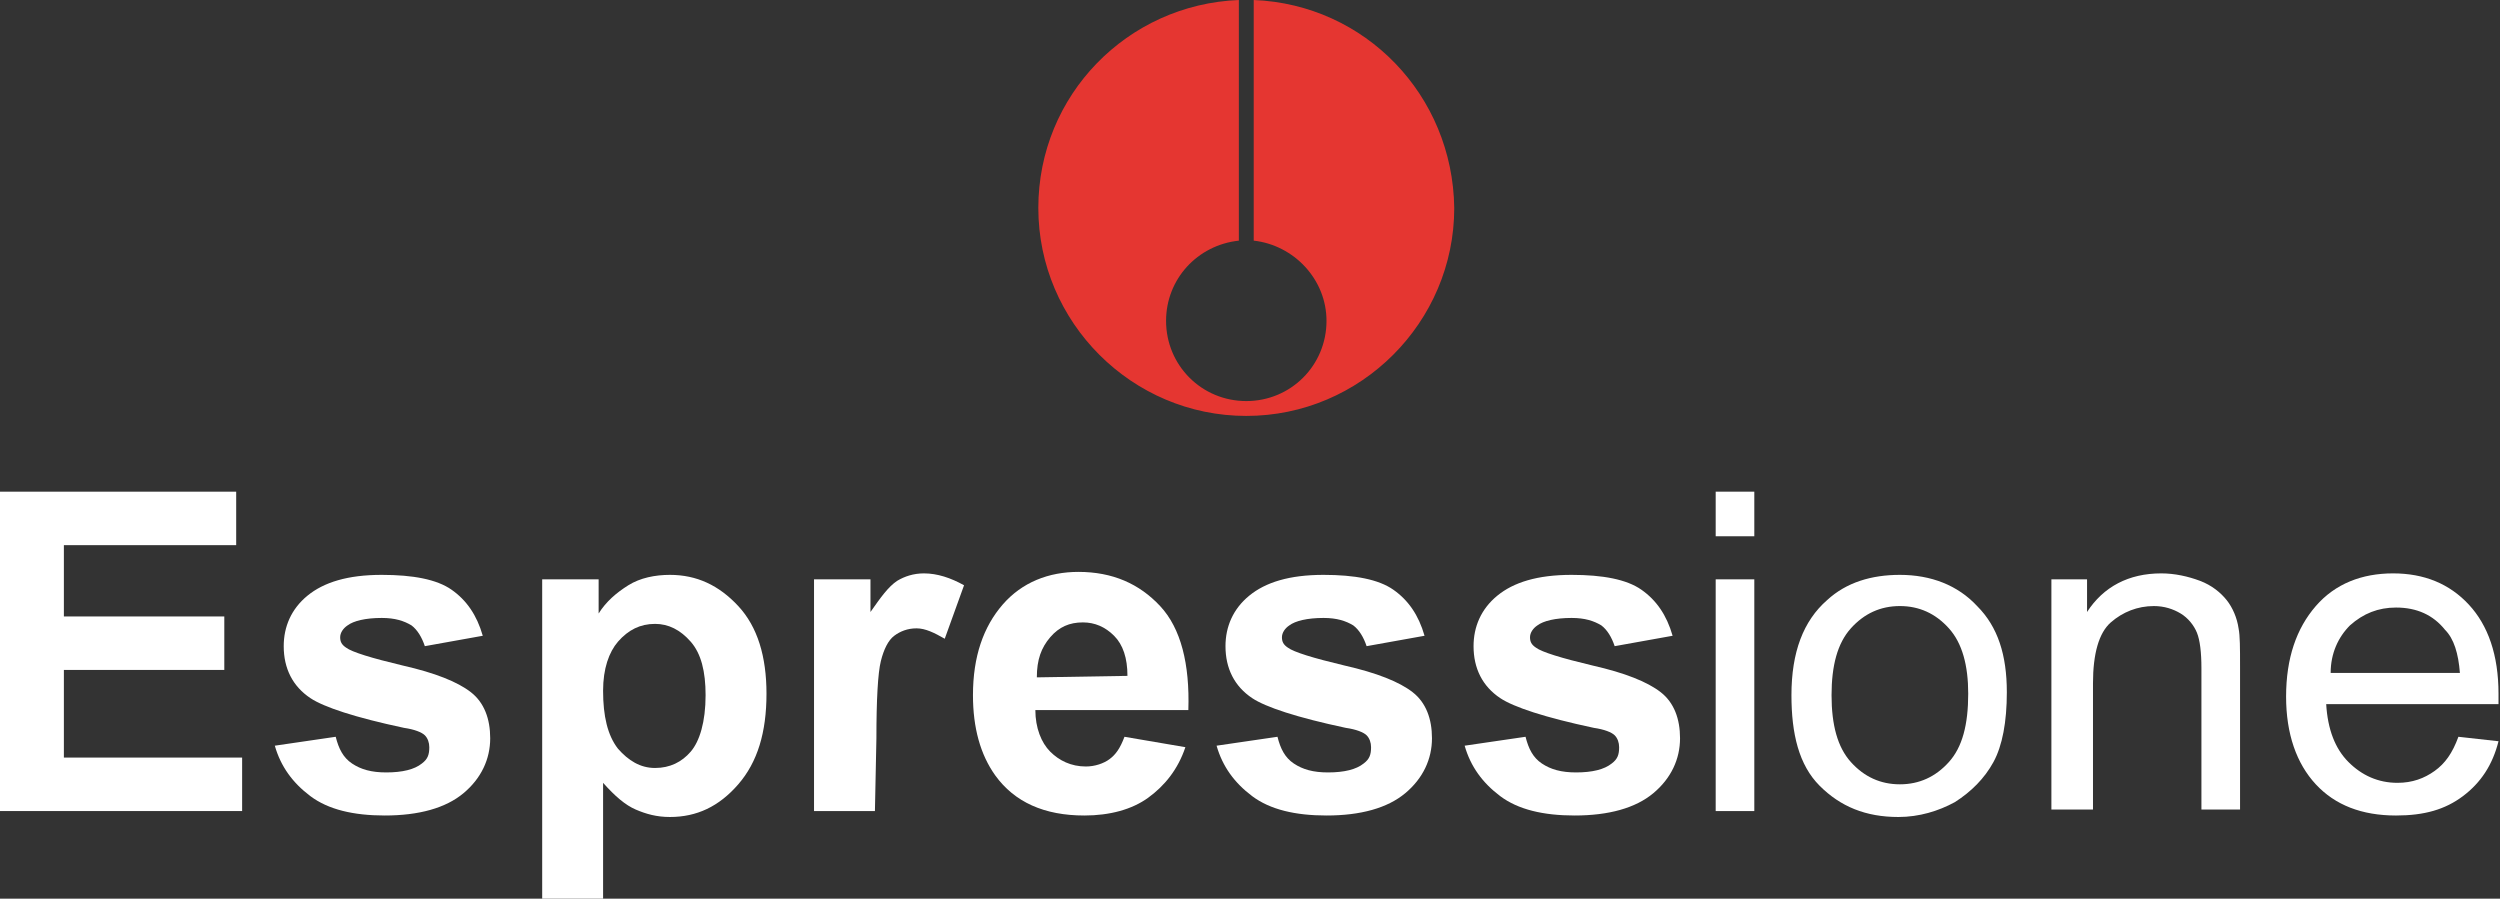
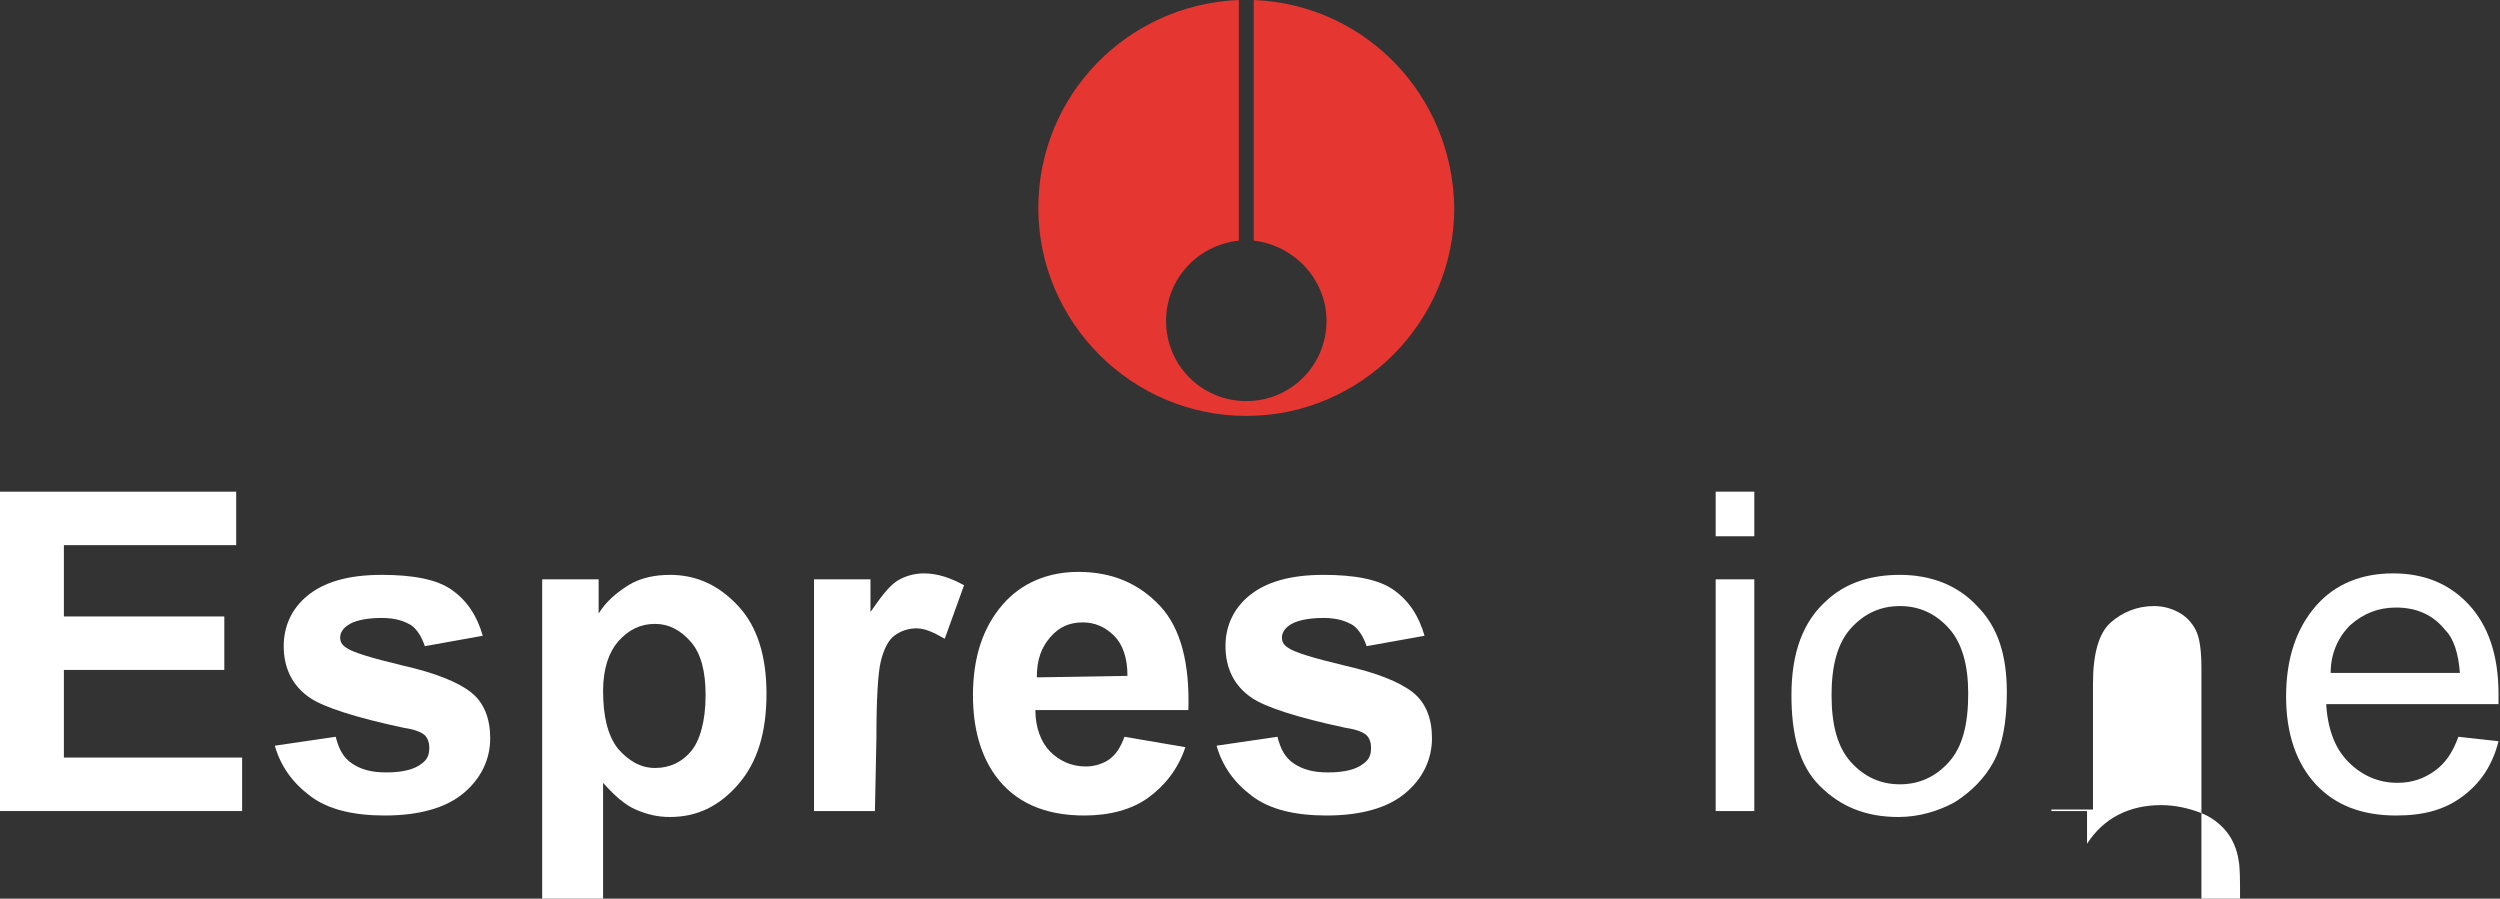
<svg xmlns="http://www.w3.org/2000/svg" id="Logo" x="0px" y="0px" viewBox="0 0 168.3 60.5" style="enable-background:new 0 0 168.3 60.5;" xml:space="preserve">
  <rect x="0" y="0" width="168.3" height="60.5" fill="#333333" stroke="none" />
  <style type="text/css">	.st0{enable-background:new    ;}	.st1{fill:#FFFFFF;}	.st2{fill:#E53631;}</style>
  <g class="st0">
    <path class="st1" d="M0,54.6V33.1h15.9v3.6H4.3v4.8h10.8v3.6H4.3V51h12v3.6H0z" />
    <path class="st1" d="M18.5,50.2l4.1-0.6c0.2,0.8,0.5,1.4,1.1,1.8S25,52,26,52c1.1,0,1.9-0.2,2.4-0.6c0.4-0.3,0.5-0.6,0.5-1.1  c0-0.3-0.1-0.6-0.3-0.8c-0.2-0.2-0.7-0.4-1.4-0.5c-3.3-0.7-5.4-1.4-6.3-2c-1.2-0.8-1.8-2-1.8-3.5c0-1.3,0.5-2.5,1.6-3.4  s2.7-1.4,5-1.4c2.1,0,3.7,0.3,4.7,1s1.7,1.7,2.1,3.1l-3.9,0.7c-0.2-0.6-0.5-1.1-0.9-1.4c-0.5-0.3-1.1-0.5-2-0.5  c-1.1,0-1.9,0.2-2.3,0.5c-0.3,0.2-0.5,0.5-0.5,0.8s0.1,0.5,0.4,0.7c0.4,0.3,1.7,0.7,3.8,1.2c2.2,0.5,3.7,1.1,4.6,1.8  c0.9,0.7,1.3,1.8,1.3,3.1c0,1.4-0.6,2.7-1.8,3.7s-3,1.5-5.3,1.5c-2.1,0-3.8-0.4-5-1.3S18.9,51.6,18.5,50.2z" />
    <path class="st1" d="M36.5,39h3.8v2.3c0.5-0.8,1.2-1.4,2-1.9s1.8-0.7,2.8-0.7c1.8,0,3.3,0.7,4.6,2.1s1.9,3.4,1.9,5.9  c0,2.6-0.6,4.6-1.9,6.1S46.9,55,45.1,55c-0.9,0-1.6-0.2-2.3-0.5s-1.4-0.9-2.2-1.8v7.8h-4.1V39z M40.6,46.5c0,1.7,0.3,3,1,3.9  c0.7,0.8,1.5,1.3,2.5,1.3s1.8-0.4,2.4-1.1s1-2,1-3.8c0-1.6-0.3-2.8-1-3.6S45,42,44.1,42c-1,0-1.8,0.4-2.5,1.2  C41,43.9,40.6,45,40.6,46.5z" />
    <path class="st1" d="M58.9,54.6h-4.1V39h3.8v2.2c0.7-1,1.2-1.7,1.8-2.1c0.5-0.3,1.1-0.5,1.8-0.5c0.9,0,1.8,0.3,2.7,0.8L63.6,43  c-0.7-0.4-1.3-0.7-1.9-0.7c-0.6,0-1.1,0.2-1.5,0.5s-0.7,0.9-0.9,1.7S59,47.1,59,49.7L58.9,54.6L58.9,54.6z" />
    <path class="st1" d="M75.7,49.6l4.1,0.7c-0.5,1.5-1.4,2.6-2.5,3.4c-1.1,0.8-2.6,1.2-4.3,1.2c-2.7,0-4.7-0.9-6-2.7  c-1-1.4-1.5-3.2-1.5-5.4c0-2.6,0.7-4.6,2-6.1s3.1-2.2,5.1-2.2c2.3,0,4.1,0.8,5.5,2.3s2,3.9,1.9,7H69.7c0,1.2,0.4,2.2,1,2.8  s1.4,1,2.4,1c0.6,0,1.2-0.2,1.6-0.5S75.4,50.4,75.7,49.6z M75.9,45.5c0-1.2-0.3-2.1-0.9-2.7s-1.3-0.9-2.1-0.9c-0.9,0-1.6,0.3-2.2,1  s-0.9,1.5-0.9,2.7L75.9,45.5L75.9,45.5z" />
    <path class="st1" d="M81.9,50.2l4.1-0.6c0.2,0.8,0.5,1.4,1.1,1.8s1.3,0.6,2.3,0.6c1.1,0,1.9-0.2,2.4-0.6c0.4-0.3,0.5-0.6,0.5-1.1  c0-0.3-0.1-0.6-0.3-0.8c-0.2-0.2-0.7-0.4-1.4-0.5c-3.3-0.7-5.4-1.4-6.3-2c-1.2-0.8-1.8-2-1.8-3.5c0-1.3,0.5-2.5,1.6-3.4  s2.7-1.4,5-1.4c2.1,0,3.7,0.3,4.7,1s1.7,1.7,2.1,3.1L92,43.5c-0.2-0.6-0.5-1.1-0.9-1.4c-0.5-0.3-1.1-0.5-2-0.5  c-1.1,0-1.9,0.2-2.3,0.5c-0.3,0.2-0.5,0.5-0.5,0.8s0.1,0.5,0.4,0.7c0.4,0.3,1.7,0.7,3.8,1.2c2.2,0.5,3.7,1.1,4.6,1.8  s1.3,1.8,1.3,3.1c0,1.4-0.6,2.7-1.8,3.7s-3,1.5-5.3,1.5c-2.1,0-3.8-0.4-5-1.3S82.3,51.6,81.9,50.2z" />
-     <path class="st1" d="M98.6,50.2l4.1-0.6c0.2,0.8,0.5,1.4,1.1,1.8s1.3,0.6,2.3,0.6c1.1,0,1.9-0.2,2.4-0.6c0.4-0.3,0.5-0.6,0.5-1.1  c0-0.3-0.1-0.6-0.3-0.8c-0.2-0.2-0.7-0.4-1.4-0.5c-3.3-0.7-5.4-1.4-6.3-2c-1.2-0.8-1.8-2-1.8-3.5c0-1.3,0.5-2.5,1.6-3.4  s2.7-1.4,5-1.4c2.1,0,3.7,0.3,4.7,1s1.7,1.7,2.1,3.1l-3.9,0.7c-0.2-0.6-0.5-1.1-0.9-1.4c-0.5-0.3-1.1-0.5-2-0.5  c-1.1,0-1.9,0.2-2.3,0.5c-0.3,0.2-0.5,0.5-0.5,0.8s0.1,0.5,0.4,0.7c0.4,0.3,1.7,0.7,3.8,1.2c2.2,0.5,3.7,1.1,4.6,1.8  s1.3,1.8,1.3,3.1c0,1.4-0.6,2.7-1.8,3.7s-3,1.5-5.3,1.5c-2.1,0-3.8-0.4-5-1.3S99,51.6,98.6,50.2z" />
    <path class="st1" d="M115.5,36.1v-3h2.6v3H115.5z M115.5,54.6V39h2.6v15.6H115.5z" />
    <path class="st1" d="M120.6,46.8c0-2.9,0.8-5,2.4-6.4c1.3-1.2,3-1.7,4.9-1.7c2.1,0,3.9,0.7,5.2,2.1c1.4,1.4,2,3.3,2,5.8  c0,2-0.3,3.6-0.9,4.7c-0.6,1.1-1.5,2-2.6,2.7c-1.1,0.6-2.4,1-3.8,1c-2.2,0-3.9-0.7-5.3-2.1S120.6,49.4,120.6,46.8z M123.3,46.8  c0,2,0.4,3.5,1.3,4.5s2,1.5,3.3,1.5s2.4-0.5,3.3-1.5s1.3-2.5,1.3-4.6c0-1.9-0.4-3.4-1.3-4.4c-0.9-1-2-1.5-3.3-1.5s-2.4,0.5-3.3,1.5  S123.3,44.8,123.3,46.8z" />
-     <path class="st1" d="M138.1,54.6V39h2.4v2.2c1.1-1.7,2.8-2.6,5-2.6c0.9,0,1.8,0.2,2.6,0.5s1.4,0.8,1.8,1.3s0.7,1.2,0.8,1.9  c0.1,0.5,0.1,1.3,0.1,2.6v9.6h-2.6V45c0-1.1-0.1-1.9-0.3-2.4s-0.6-1-1.1-1.3s-1.1-0.5-1.8-0.5c-1.1,0-2.1,0.4-2.9,1.1  c-0.8,0.7-1.2,2.1-1.2,4.1v8.5h-2.8V54.6z" />
+     <path class="st1" d="M138.1,54.6h2.4v2.2c1.1-1.7,2.8-2.6,5-2.6c0.9,0,1.8,0.2,2.6,0.5s1.4,0.8,1.8,1.3s0.7,1.2,0.8,1.9  c0.1,0.5,0.1,1.3,0.1,2.6v9.6h-2.6V45c0-1.1-0.1-1.9-0.3-2.4s-0.6-1-1.1-1.3s-1.1-0.5-1.8-0.5c-1.1,0-2.1,0.4-2.9,1.1  c-0.8,0.7-1.2,2.1-1.2,4.1v8.5h-2.8V54.6z" />
    <path class="st1" d="M165.5,49.6l2.7,0.3c-0.4,1.6-1.2,2.8-2.4,3.7s-2.6,1.3-4.5,1.3c-2.3,0-4.1-0.7-5.4-2.1c-1.3-1.4-2-3.4-2-5.9  c0-2.6,0.7-4.6,2-6.1s3.1-2.2,5.2-2.2c2.1,0,3.8,0.7,5.1,2.1s2,3.4,2,6c0,0.2,0,0.4,0,0.7h-11.6c0.1,1.7,0.6,3,1.5,3.9  s2,1.4,3.3,1.4c1,0,1.8-0.3,2.5-0.8S165.1,50.7,165.5,49.6z M156.9,45.3h8.7c-0.1-1.3-0.4-2.3-1-2.9c-0.8-1-1.9-1.5-3.3-1.5  c-1.2,0-2.2,0.4-3.1,1.2C157.4,42.9,156.9,44,156.9,45.3z" />
  </g>
  <path class="st2" d="M84.4,0v16.2c2.7,0.3,4.9,2.6,4.9,5.4c0,3-2.4,5.4-5.4,5.4s-5.4-2.4-5.4-5.4c0-2.8,2.1-5.1,4.9-5.4V0 c-7.5,0.3-13.5,6.4-13.5,14c0,7.7,6.3,14,14,14s14-6.3,14-14C97.8,6.4,91.9,0.3,84.4,0z" />
</svg>